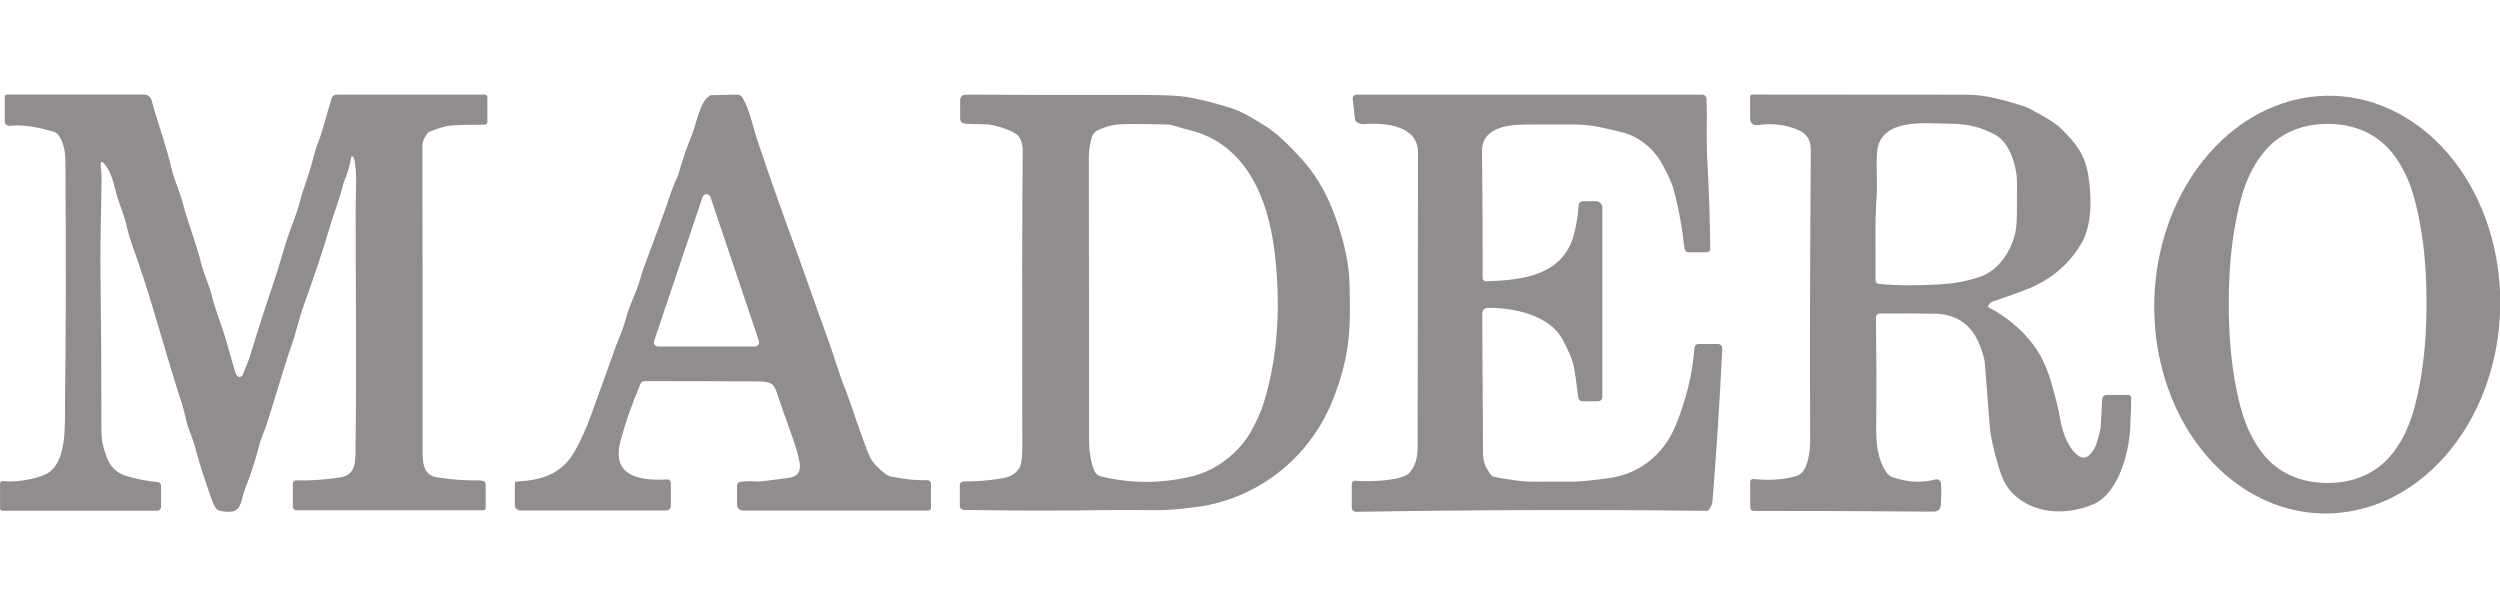
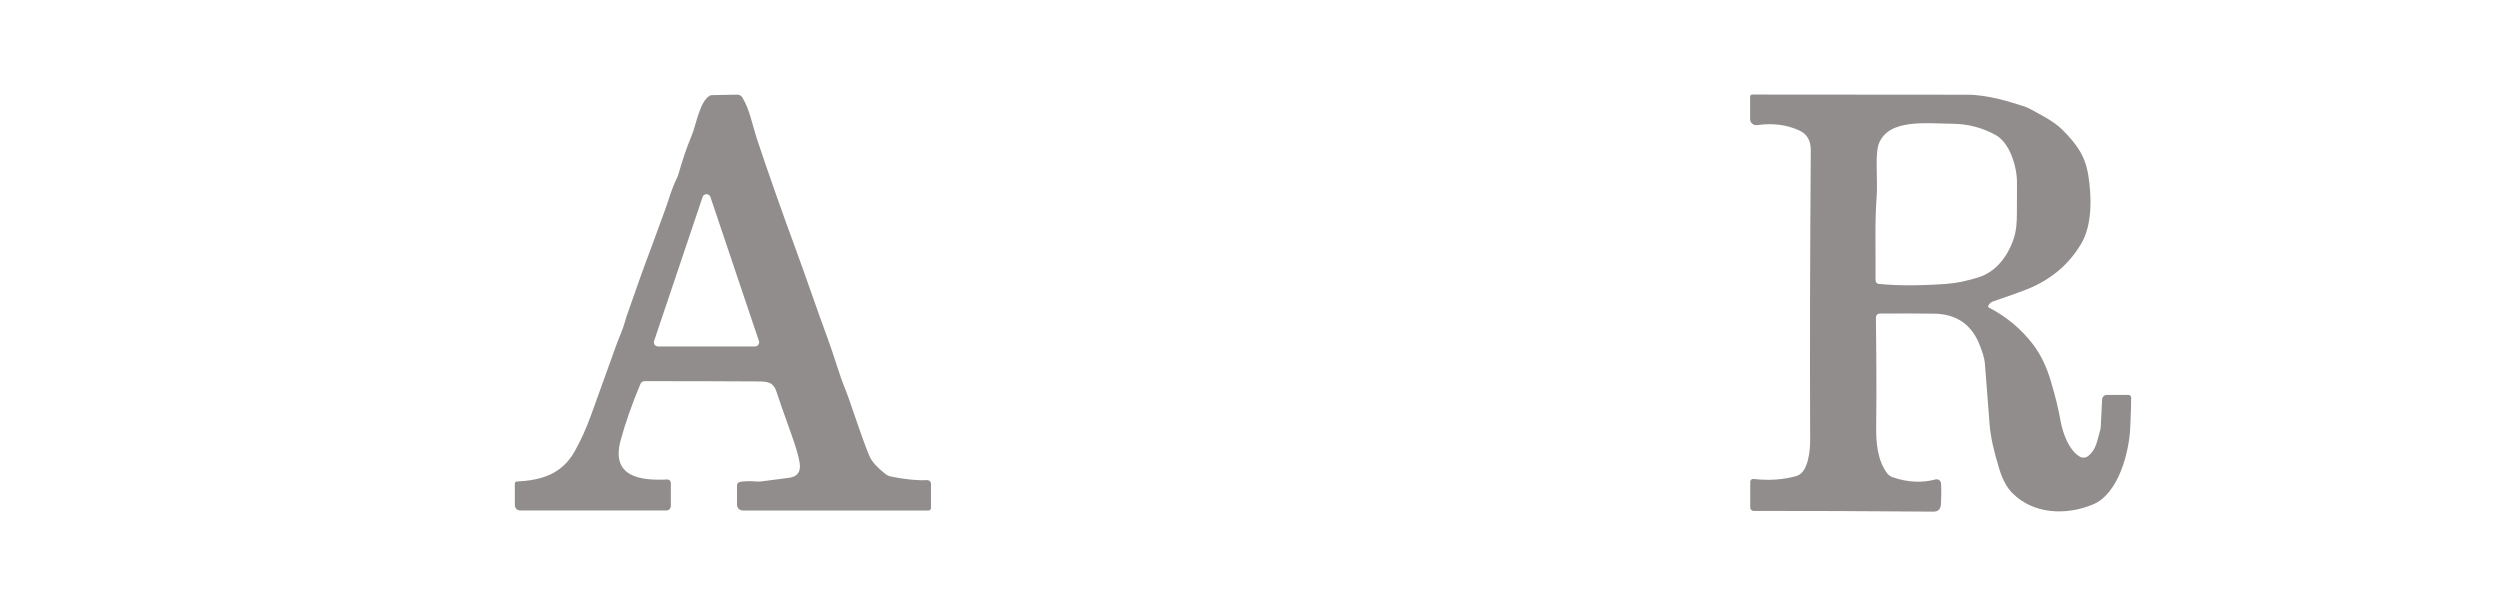
<svg xmlns="http://www.w3.org/2000/svg" width="107" height="26" viewBox="0 0 107 26" fill="none">
  <g clip-path="url(#clip0_131_1629)">
-     <path d="M4.315 6.962C4.292 7.118 4.353 7.399 4.349 7.635C4.311 9.651 4.294 10.801 4.297 11.085C4.326 13.524 4.341 15.987 4.341 18.472C4.341 18.818 4.418 19.189 4.573 19.586C4.734 19.999 5.023 20.265 5.442 20.384C5.896 20.513 6.335 20.596 6.762 20.634C6.798 20.638 6.831 20.654 6.855 20.681C6.88 20.707 6.893 20.742 6.893 20.778V21.691C6.893 21.736 6.875 21.778 6.844 21.81C6.813 21.841 6.771 21.859 6.726 21.859H0.098C0.073 21.859 0.049 21.849 0.031 21.831C0.013 21.813 0.002 21.788 0.002 21.763V20.696C0.002 20.681 0.006 20.665 0.012 20.651C0.019 20.637 0.028 20.625 0.04 20.614C0.051 20.604 0.065 20.597 0.08 20.592C0.095 20.588 0.11 20.587 0.125 20.589C0.614 20.659 1.505 20.516 1.949 20.302C2.912 19.838 2.767 18.101 2.782 17.135C2.822 14.454 2.827 11.029 2.799 6.859C2.797 6.462 2.718 6.127 2.532 5.82C2.412 5.622 2.194 5.615 2.015 5.564C1.451 5.4 0.912 5.34 0.398 5.384C0.373 5.386 0.348 5.383 0.325 5.375C0.302 5.367 0.28 5.355 0.262 5.338C0.244 5.321 0.23 5.301 0.22 5.278C0.21 5.256 0.204 5.231 0.204 5.207V4.145C0.204 4.119 0.215 4.094 0.233 4.075C0.252 4.057 0.277 4.046 0.303 4.046H6.163C6.237 4.046 6.309 4.071 6.368 4.115C6.426 4.16 6.469 4.223 6.488 4.294C6.759 5.28 7.119 6.26 7.349 7.234C7.467 7.737 7.705 8.213 7.823 8.693C8.009 9.45 8.391 10.378 8.599 11.234C8.707 11.683 8.947 12.183 9.069 12.667C9.257 13.409 9.525 14.005 9.733 14.758C9.928 15.46 10.041 15.854 10.073 15.94C10.097 16.006 10.124 16.056 10.155 16.088C10.172 16.105 10.193 16.118 10.216 16.125C10.239 16.132 10.263 16.133 10.287 16.128C10.311 16.123 10.332 16.113 10.351 16.097C10.369 16.081 10.383 16.061 10.391 16.038C10.458 15.851 10.621 15.51 10.705 15.228C10.985 14.293 11.326 13.233 11.726 12.049C12.008 11.215 12.221 10.345 12.484 9.677C12.645 9.265 12.76 8.922 12.829 8.646C12.959 8.119 13.205 7.545 13.364 6.926C13.454 6.576 13.521 6.346 13.565 6.237C13.831 5.564 13.951 4.991 14.192 4.207C14.206 4.161 14.234 4.122 14.273 4.093C14.311 4.065 14.357 4.05 14.405 4.05H20.754C20.782 4.05 20.809 4.061 20.828 4.081C20.848 4.1 20.859 4.127 20.859 4.155V5.214C20.859 5.246 20.846 5.277 20.823 5.3C20.8 5.323 20.77 5.335 20.737 5.335C20.067 5.336 19.571 5.35 19.25 5.377C19.093 5.39 18.808 5.474 18.397 5.629C18.358 5.643 18.325 5.667 18.299 5.699C18.153 5.884 18.079 6.068 18.079 6.251C18.089 11.105 18.091 15.423 18.087 19.205C18.085 19.691 18.078 20.32 18.662 20.421C19.231 20.52 19.839 20.567 20.487 20.562C20.562 20.562 20.624 20.568 20.672 20.581C20.705 20.59 20.734 20.61 20.755 20.637C20.776 20.665 20.787 20.698 20.787 20.733V21.743C20.787 21.769 20.777 21.793 20.759 21.811C20.741 21.829 20.717 21.84 20.691 21.84H12.689C12.648 21.84 12.608 21.823 12.578 21.793C12.549 21.764 12.532 21.723 12.532 21.681V20.698C12.532 20.679 12.536 20.661 12.543 20.644C12.55 20.627 12.561 20.611 12.574 20.598C12.587 20.585 12.603 20.575 12.62 20.568C12.637 20.562 12.655 20.558 12.673 20.559C13.264 20.577 13.883 20.536 14.528 20.437C15.125 20.345 15.205 19.971 15.213 19.406C15.269 15.55 15.218 12.382 15.222 8.878C15.223 8.205 15.289 7.443 15.173 6.867C15.16 6.798 15.139 6.745 15.113 6.709C15.107 6.701 15.1 6.696 15.091 6.693C15.082 6.69 15.073 6.689 15.064 6.691C15.056 6.694 15.047 6.698 15.041 6.705C15.035 6.712 15.031 6.72 15.03 6.729C14.984 7.053 14.887 7.387 14.741 7.731C14.714 7.795 14.692 7.86 14.676 7.926C14.533 8.53 14.314 9.056 14.149 9.608C13.827 10.694 13.448 11.836 13.013 13.034C12.793 13.641 12.669 14.262 12.448 14.867C12.35 15.139 12.007 16.231 11.421 18.143C11.335 18.424 11.167 18.758 11.107 19.006C10.964 19.597 10.767 20.213 10.516 20.853C10.251 21.531 10.399 22.089 9.382 21.854C9.269 21.827 9.161 21.666 9.056 21.369C8.76 20.529 8.556 19.894 8.442 19.463C8.344 19.09 8.237 18.76 8.12 18.473C7.959 18.079 7.901 17.593 7.739 17.136C7.633 16.838 7.238 15.533 6.553 13.221C6.281 12.307 6.003 11.452 5.717 10.656C5.579 10.271 5.487 9.967 5.439 9.744C5.32 9.184 5.085 8.735 4.939 8.132C4.839 7.724 4.708 7.218 4.385 6.936C4.379 6.931 4.372 6.927 4.365 6.926C4.357 6.924 4.349 6.925 4.342 6.927C4.335 6.93 4.329 6.935 4.324 6.941C4.319 6.947 4.316 6.954 4.315 6.962Z" fill="#918D8C" />
-     <path d="M67.551 17.015C67.46 16.286 67.392 15.825 67.347 15.632C67.284 15.364 67.129 14.997 66.881 14.534C66.318 13.479 64.771 13.162 63.672 13.176C63.612 13.177 63.554 13.202 63.511 13.244C63.468 13.287 63.444 13.345 63.444 13.405C63.44 13.613 63.45 15.603 63.473 19.375C63.477 19.794 63.575 19.982 63.784 20.292C63.825 20.352 63.887 20.394 63.958 20.409C64.392 20.499 65.077 20.616 65.579 20.615C66.68 20.612 67.284 20.611 67.392 20.611C67.646 20.611 68.138 20.562 68.867 20.463C70.171 20.284 71.201 19.454 71.706 18.237C72.17 17.116 72.442 15.999 72.522 14.887C72.525 14.843 72.544 14.801 72.577 14.771C72.609 14.74 72.652 14.723 72.697 14.723H73.53C73.555 14.723 73.579 14.728 73.602 14.738C73.625 14.748 73.645 14.762 73.663 14.78C73.68 14.798 73.693 14.819 73.702 14.843C73.71 14.866 73.714 14.891 73.713 14.915C73.601 17.23 73.462 19.408 73.295 21.45C73.285 21.567 73.235 21.688 73.145 21.813C73.134 21.829 73.119 21.842 73.102 21.851C73.084 21.86 73.065 21.864 73.046 21.864C68.047 21.807 63.046 21.822 58.044 21.907C58.019 21.908 57.995 21.903 57.972 21.894C57.95 21.885 57.929 21.871 57.912 21.854C57.894 21.837 57.88 21.817 57.871 21.794C57.861 21.771 57.857 21.747 57.857 21.723V20.708C57.857 20.689 57.861 20.671 57.868 20.653C57.876 20.636 57.888 20.621 57.902 20.608C57.916 20.596 57.932 20.586 57.95 20.58C57.968 20.574 57.987 20.573 58.006 20.575C58.445 20.624 60.014 20.602 60.32 20.239C60.719 19.763 60.673 19.333 60.674 18.661C60.688 10.949 60.694 6.904 60.692 6.526C60.688 5.368 59.28 5.242 58.398 5.312C58.26 5.324 58.142 5.289 58.044 5.208C58.015 5.183 57.997 5.149 57.993 5.112L57.895 4.229C57.893 4.206 57.895 4.184 57.902 4.163C57.909 4.141 57.92 4.122 57.935 4.105C57.95 4.089 57.968 4.075 57.989 4.066C58.009 4.057 58.031 4.052 58.053 4.052H72.862C72.907 4.052 72.951 4.07 72.983 4.101C73.016 4.132 73.035 4.174 73.037 4.219C73.074 4.986 73.019 5.987 73.074 6.926C73.142 8.09 73.184 9.331 73.2 10.65C73.2 10.669 73.197 10.688 73.19 10.706C73.183 10.724 73.172 10.74 73.159 10.754C73.145 10.768 73.129 10.779 73.111 10.786C73.094 10.794 73.075 10.797 73.055 10.797H72.264C72.222 10.797 72.182 10.782 72.152 10.754C72.121 10.727 72.102 10.689 72.097 10.648C71.994 9.708 71.833 8.842 71.615 8.05C71.564 7.863 71.419 7.544 71.182 7.093C70.79 6.347 70.13 5.821 69.343 5.639C68.625 5.473 68.107 5.329 67.38 5.328C66.38 5.325 65.655 5.326 65.204 5.332C64.457 5.339 63.419 5.506 63.43 6.463C63.453 8.226 63.462 10.036 63.456 11.891C63.456 11.911 63.459 11.931 63.467 11.949C63.475 11.967 63.486 11.984 63.501 11.998C63.515 12.012 63.532 12.023 63.55 12.03C63.569 12.038 63.589 12.041 63.609 12.04C65.168 11.989 66.835 11.795 67.338 10.124C67.449 9.753 67.526 9.302 67.568 8.771C67.572 8.728 67.591 8.687 67.624 8.658C67.656 8.628 67.697 8.612 67.741 8.612H68.305C68.378 8.612 68.448 8.641 68.5 8.693C68.552 8.744 68.581 8.815 68.581 8.888V16.988C68.581 17.037 68.561 17.085 68.527 17.119C68.492 17.154 68.445 17.174 68.396 17.174H67.73C67.686 17.174 67.643 17.158 67.61 17.128C67.578 17.099 67.556 17.059 67.551 17.015Z" fill="#918D8C" />
    <path d="M85.097 13.085C85.093 13.092 85.091 13.099 85.09 13.106C85.09 13.114 85.09 13.121 85.093 13.128C85.095 13.135 85.098 13.142 85.103 13.147C85.108 13.153 85.113 13.157 85.12 13.161C85.884 13.556 86.52 14.089 87.028 14.759C87.342 15.175 87.592 15.694 87.776 16.313C87.967 16.95 88.104 17.513 88.189 18.002C88.278 18.514 88.545 19.276 89.02 19.547C89.076 19.579 89.141 19.592 89.206 19.585C89.272 19.579 89.335 19.552 89.386 19.509C89.709 19.242 89.751 18.904 89.89 18.404C89.903 18.358 89.91 18.31 89.913 18.261L89.97 17.1C89.972 17.047 89.995 16.996 90.034 16.959C90.072 16.922 90.124 16.902 90.177 16.902H91.098C91.129 16.902 91.159 16.914 91.18 16.935C91.202 16.957 91.215 16.986 91.215 17.017C91.217 17.199 91.203 17.624 91.175 18.292C91.13 19.345 90.677 21.133 89.581 21.59C88.437 22.069 87.024 22.015 86.121 21.096C85.891 20.864 85.705 20.517 85.564 20.055C85.325 19.278 85.189 18.648 85.155 18.166C85.123 17.716 85.055 16.846 84.953 15.558C84.936 15.341 84.851 15.051 84.697 14.687C84.346 13.858 83.704 13.438 82.773 13.425C82.153 13.416 81.38 13.415 80.454 13.42C80.433 13.42 80.411 13.424 80.391 13.433C80.371 13.441 80.353 13.454 80.337 13.469C80.322 13.485 80.31 13.504 80.302 13.524C80.294 13.544 80.29 13.566 80.29 13.588C80.302 14.901 80.324 16.517 80.301 18.238C80.291 18.917 80.349 19.683 80.762 20.247C80.824 20.331 80.909 20.393 81.006 20.426C81.647 20.645 82.258 20.676 82.839 20.52C82.866 20.513 82.894 20.512 82.922 20.517C82.95 20.522 82.976 20.533 82.999 20.55C83.022 20.566 83.041 20.587 83.054 20.612C83.068 20.637 83.076 20.665 83.077 20.693C83.092 20.977 83.09 21.274 83.072 21.582C83.06 21.794 82.95 21.899 82.743 21.898C79.901 21.875 77.338 21.865 75.053 21.867C75.015 21.867 74.979 21.852 74.952 21.826C74.925 21.799 74.91 21.763 74.91 21.725V20.621C74.91 20.604 74.913 20.586 74.921 20.571C74.928 20.555 74.938 20.541 74.951 20.529C74.964 20.518 74.979 20.509 74.996 20.504C75.013 20.499 75.03 20.497 75.047 20.499C75.705 20.575 76.317 20.533 76.884 20.375C77.407 20.23 77.478 19.241 77.475 18.809C77.459 15.162 77.468 11.036 77.502 6.43C77.505 6.016 77.339 5.733 77.004 5.581C76.462 5.335 75.863 5.26 75.207 5.355C75.169 5.36 75.131 5.358 75.094 5.347C75.058 5.336 75.025 5.318 74.996 5.293C74.967 5.269 74.944 5.238 74.929 5.204C74.913 5.17 74.905 5.132 74.905 5.095V4.135C74.905 4.112 74.914 4.09 74.931 4.073C74.948 4.057 74.97 4.047 74.994 4.047C79.211 4.052 82.281 4.054 84.202 4.054C85.085 4.054 86.029 4.358 86.68 4.569C86.786 4.604 87.059 4.747 87.499 4.999C87.825 5.184 88.074 5.362 88.246 5.532C88.867 6.15 89.24 6.645 89.378 7.494C89.524 8.386 89.555 9.613 89.087 10.411C88.558 11.313 87.785 11.968 86.77 12.375C86.445 12.505 85.959 12.679 85.313 12.897C85.218 12.928 85.146 12.991 85.097 13.085ZM80.273 11.992C80.272 12.07 80.327 12.143 80.409 12.151C81.215 12.231 82.176 12.231 83.291 12.151C83.725 12.12 84.189 12.026 84.683 11.869C85.477 11.617 85.978 10.898 86.212 10.133C86.289 9.883 86.326 9.542 86.323 9.109C86.322 8.694 86.323 8.269 86.327 7.832C86.335 7.178 86.039 6.121 85.41 5.776C84.841 5.463 84.226 5.303 83.567 5.297C82.425 5.286 80.838 5.073 80.415 6.147C80.343 6.33 80.312 6.665 80.323 7.151C80.337 7.786 80.338 8.187 80.325 8.355C80.237 9.553 80.283 10.361 80.273 11.992Z" fill="#918D8C" />
-     <path d="M39.846 21.741C39.846 21.77 39.835 21.798 39.815 21.818C39.794 21.839 39.766 21.85 39.737 21.85H31.792C31.727 21.85 31.663 21.824 31.617 21.778C31.57 21.731 31.544 21.668 31.544 21.602V20.774C31.544 20.739 31.556 20.705 31.579 20.678C31.601 20.651 31.633 20.632 31.667 20.626C31.853 20.591 32.097 20.585 32.399 20.609C32.462 20.613 32.525 20.612 32.587 20.604C33.292 20.511 33.677 20.462 33.743 20.454C34.115 20.415 34.277 20.21 34.23 19.841C34.196 19.577 34.068 19.136 33.846 18.518C33.51 17.582 33.311 17.013 33.249 16.809C33.12 16.386 32.915 16.33 32.484 16.326C30.789 16.316 29.159 16.311 27.594 16.313C27.555 16.313 27.516 16.325 27.483 16.346C27.45 16.368 27.424 16.399 27.409 16.436C27.04 17.315 26.757 18.124 26.559 18.863C26.146 20.41 27.408 20.581 28.558 20.521C28.578 20.52 28.598 20.523 28.617 20.53C28.635 20.537 28.652 20.548 28.667 20.562C28.681 20.576 28.693 20.593 28.701 20.611C28.708 20.629 28.712 20.649 28.712 20.669V21.658C28.712 21.709 28.692 21.758 28.657 21.793C28.621 21.829 28.573 21.849 28.523 21.849H22.265C22.203 21.849 22.145 21.825 22.102 21.782C22.059 21.738 22.035 21.679 22.035 21.618V20.69C22.035 20.669 22.043 20.65 22.057 20.635C22.071 20.62 22.091 20.611 22.111 20.61C23.173 20.556 24.048 20.3 24.604 19.305C24.863 18.842 25.093 18.333 25.294 17.777C25.576 17.005 25.855 16.228 26.134 15.447C26.324 14.911 26.439 14.597 26.478 14.506C26.619 14.18 26.729 13.866 26.808 13.563C26.938 13.068 27.246 12.498 27.404 11.928C27.472 11.684 27.545 11.463 27.622 11.268C27.721 11.018 28.005 10.246 28.475 8.955C28.619 8.56 28.755 8.054 28.96 7.649C28.993 7.584 29.019 7.516 29.04 7.446C29.211 6.84 29.399 6.291 29.605 5.799C29.796 5.345 29.949 4.337 30.376 4.097C30.404 4.081 30.435 4.073 30.467 4.072L31.552 4.051C31.596 4.05 31.64 4.061 31.68 4.082C31.719 4.104 31.752 4.136 31.775 4.174C32.09 4.69 32.194 5.335 32.408 5.979C32.878 7.39 33.435 8.971 34.078 10.722C34.556 12.021 34.926 13.136 35.41 14.446C35.736 15.325 35.894 15.977 36.204 16.722C36.246 16.823 36.353 17.126 36.526 17.631C36.892 18.702 37.128 19.348 37.236 19.57C37.34 19.784 37.56 20.022 37.894 20.284C37.967 20.341 38.053 20.381 38.145 20.399C38.745 20.519 39.255 20.569 39.675 20.549C39.697 20.548 39.719 20.552 39.74 20.559C39.761 20.567 39.78 20.579 39.796 20.595C39.812 20.61 39.825 20.629 39.833 20.649C39.842 20.67 39.846 20.692 39.846 20.715V21.741ZM27.995 14.595C27.986 14.621 27.984 14.65 27.988 14.678C27.992 14.705 28.003 14.732 28.02 14.755C28.036 14.777 28.058 14.796 28.083 14.809C28.108 14.822 28.136 14.828 28.164 14.828H32.313C32.341 14.828 32.369 14.822 32.394 14.809C32.419 14.796 32.441 14.777 32.457 14.755C32.474 14.732 32.484 14.705 32.489 14.678C32.493 14.65 32.491 14.621 32.482 14.595L30.406 8.431C30.394 8.396 30.372 8.365 30.341 8.344C30.311 8.323 30.275 8.311 30.238 8.311C30.201 8.311 30.166 8.323 30.135 8.344C30.105 8.365 30.083 8.396 30.071 8.431L27.995 14.595Z" fill="#918D8C" />
-     <path d="M41.08 21.647V20.767C41.08 20.745 41.084 20.724 41.092 20.705C41.1 20.685 41.112 20.667 41.127 20.652C41.142 20.637 41.16 20.626 41.18 20.618C41.2 20.61 41.221 20.606 41.242 20.606C41.783 20.611 42.341 20.565 42.916 20.468C43.261 20.408 43.502 20.256 43.64 20.012C43.717 19.875 43.755 19.586 43.755 19.144C43.744 12.906 43.75 8.679 43.773 6.464C43.775 6.192 43.711 5.978 43.581 5.819C43.363 5.558 42.487 5.324 42.225 5.323C41.743 5.32 41.421 5.306 41.257 5.282C41.212 5.275 41.171 5.253 41.141 5.218C41.112 5.184 41.095 5.14 41.095 5.095V4.266C41.095 4.214 41.115 4.164 41.15 4.126C41.184 4.088 41.232 4.064 41.284 4.06C41.356 4.052 41.477 4.049 41.646 4.051C43.83 4.064 46.226 4.069 48.834 4.064C49.802 4.063 50.459 4.092 50.804 4.151C51.385 4.252 52.023 4.414 52.721 4.635C53.065 4.744 53.56 5.008 54.206 5.425C54.614 5.689 55.111 6.143 55.697 6.789C56.256 7.404 56.702 8.134 57.035 8.979C57.413 9.941 57.645 10.835 57.731 11.662C57.762 11.96 57.777 12.541 57.775 13.406C57.774 14.807 57.509 16.027 56.969 17.297C55.956 19.682 53.754 21.368 51.2 21.701C50.483 21.794 49.943 21.839 49.58 21.836C48.662 21.826 48.044 21.824 47.724 21.828C45.413 21.863 43.256 21.861 41.253 21.824C41.207 21.823 41.163 21.804 41.13 21.771C41.098 21.738 41.08 21.694 41.08 21.647ZM47.125 20.39C48.394 20.701 49.681 20.703 50.984 20.395C52.053 20.143 53.045 19.378 53.571 18.416C53.809 17.978 53.981 17.586 54.089 17.238C54.734 15.152 54.812 12.902 54.546 10.735C54.271 8.511 53.349 6.172 50.922 5.57C50.763 5.531 50.538 5.468 50.246 5.38C50.141 5.349 50.031 5.331 49.922 5.328C48.729 5.297 47.995 5.302 47.72 5.342C47.477 5.376 47.225 5.458 46.963 5.587C46.908 5.615 46.859 5.654 46.819 5.701C46.779 5.749 46.75 5.804 46.732 5.863C46.645 6.162 46.601 6.473 46.602 6.797C46.609 10.483 46.611 14.462 46.609 18.733C46.609 19.217 46.654 19.671 46.823 20.122C46.848 20.188 46.889 20.247 46.941 20.293C46.994 20.34 47.057 20.373 47.125 20.39Z" fill="#918D8C" />
-     <path d="M99.372 21.976C98.4 21.951 97.443 21.694 96.557 21.222C95.671 20.749 94.872 20.069 94.206 19.221C93.541 18.373 93.021 17.373 92.678 16.279C92.334 15.185 92.173 14.018 92.204 12.844C92.266 10.473 93.105 8.22 94.537 6.58C95.969 4.94 97.877 4.048 99.84 4.099C100.812 4.125 101.769 4.381 102.655 4.854C103.541 5.326 104.34 6.006 105.006 6.854C105.671 7.702 106.191 8.702 106.534 9.796C106.878 10.89 107.039 12.058 107.008 13.232C106.946 15.602 106.107 17.855 104.675 19.495C103.243 21.135 101.335 22.028 99.372 21.976ZM95.392 12.983C95.39 14.209 95.469 15.397 95.711 16.619C95.933 17.732 96.203 18.563 96.808 19.364C97.485 20.261 98.506 20.671 99.616 20.672C100.727 20.673 101.748 20.265 102.427 19.369C103.034 18.569 103.305 17.74 103.529 16.627C103.773 15.406 103.853 14.216 103.854 12.99C103.856 11.764 103.778 10.576 103.535 9.355C103.313 8.241 103.043 7.41 102.438 6.609C101.762 5.714 100.742 5.303 99.63 5.301C98.519 5.3 97.499 5.709 96.82 6.604C96.212 7.404 95.941 8.235 95.719 9.348C95.473 10.569 95.393 11.757 95.392 12.983Z" fill="#918D8C" />
+     <path d="M39.846 21.741C39.846 21.77 39.835 21.798 39.815 21.818C39.794 21.839 39.766 21.85 39.737 21.85H31.792C31.727 21.85 31.663 21.824 31.617 21.778C31.57 21.731 31.544 21.668 31.544 21.602V20.774C31.544 20.739 31.556 20.705 31.579 20.678C31.601 20.651 31.633 20.632 31.667 20.626C31.853 20.591 32.097 20.585 32.399 20.609C32.462 20.613 32.525 20.612 32.587 20.604C33.292 20.511 33.677 20.462 33.743 20.454C34.115 20.415 34.277 20.21 34.23 19.841C34.196 19.577 34.068 19.136 33.846 18.518C33.51 17.582 33.311 17.013 33.249 16.809C33.12 16.386 32.915 16.33 32.484 16.326C30.789 16.316 29.159 16.311 27.594 16.313C27.555 16.313 27.516 16.325 27.483 16.346C27.45 16.368 27.424 16.399 27.409 16.436C27.04 17.315 26.757 18.124 26.559 18.863C26.146 20.41 27.408 20.581 28.558 20.521C28.578 20.52 28.598 20.523 28.617 20.53C28.635 20.537 28.652 20.548 28.667 20.562C28.681 20.576 28.693 20.593 28.701 20.611C28.708 20.629 28.712 20.649 28.712 20.669V21.658C28.712 21.709 28.692 21.758 28.657 21.793C28.621 21.829 28.573 21.849 28.523 21.849H22.265C22.203 21.849 22.145 21.825 22.102 21.782C22.059 21.738 22.035 21.679 22.035 21.618V20.69C22.035 20.669 22.043 20.65 22.057 20.635C22.071 20.62 22.091 20.611 22.111 20.61C23.173 20.556 24.048 20.3 24.604 19.305C24.863 18.842 25.093 18.333 25.294 17.777C25.576 17.005 25.855 16.228 26.134 15.447C26.324 14.911 26.439 14.597 26.478 14.506C26.619 14.18 26.729 13.866 26.808 13.563C27.472 11.684 27.545 11.463 27.622 11.268C27.721 11.018 28.005 10.246 28.475 8.955C28.619 8.56 28.755 8.054 28.96 7.649C28.993 7.584 29.019 7.516 29.04 7.446C29.211 6.84 29.399 6.291 29.605 5.799C29.796 5.345 29.949 4.337 30.376 4.097C30.404 4.081 30.435 4.073 30.467 4.072L31.552 4.051C31.596 4.05 31.64 4.061 31.68 4.082C31.719 4.104 31.752 4.136 31.775 4.174C32.09 4.69 32.194 5.335 32.408 5.979C32.878 7.39 33.435 8.971 34.078 10.722C34.556 12.021 34.926 13.136 35.41 14.446C35.736 15.325 35.894 15.977 36.204 16.722C36.246 16.823 36.353 17.126 36.526 17.631C36.892 18.702 37.128 19.348 37.236 19.57C37.34 19.784 37.56 20.022 37.894 20.284C37.967 20.341 38.053 20.381 38.145 20.399C38.745 20.519 39.255 20.569 39.675 20.549C39.697 20.548 39.719 20.552 39.74 20.559C39.761 20.567 39.78 20.579 39.796 20.595C39.812 20.61 39.825 20.629 39.833 20.649C39.842 20.67 39.846 20.692 39.846 20.715V21.741ZM27.995 14.595C27.986 14.621 27.984 14.65 27.988 14.678C27.992 14.705 28.003 14.732 28.02 14.755C28.036 14.777 28.058 14.796 28.083 14.809C28.108 14.822 28.136 14.828 28.164 14.828H32.313C32.341 14.828 32.369 14.822 32.394 14.809C32.419 14.796 32.441 14.777 32.457 14.755C32.474 14.732 32.484 14.705 32.489 14.678C32.493 14.65 32.491 14.621 32.482 14.595L30.406 8.431C30.394 8.396 30.372 8.365 30.341 8.344C30.311 8.323 30.275 8.311 30.238 8.311C30.201 8.311 30.166 8.323 30.135 8.344C30.105 8.365 30.083 8.396 30.071 8.431L27.995 14.595Z" fill="#918D8C" />
  </g>
  <defs>
    <clipPath id="clip0_131_1629">
      <rect width="107" height="18" fill="white" transform="translate(0 4)" />
    </clipPath>
  </defs>
</svg>